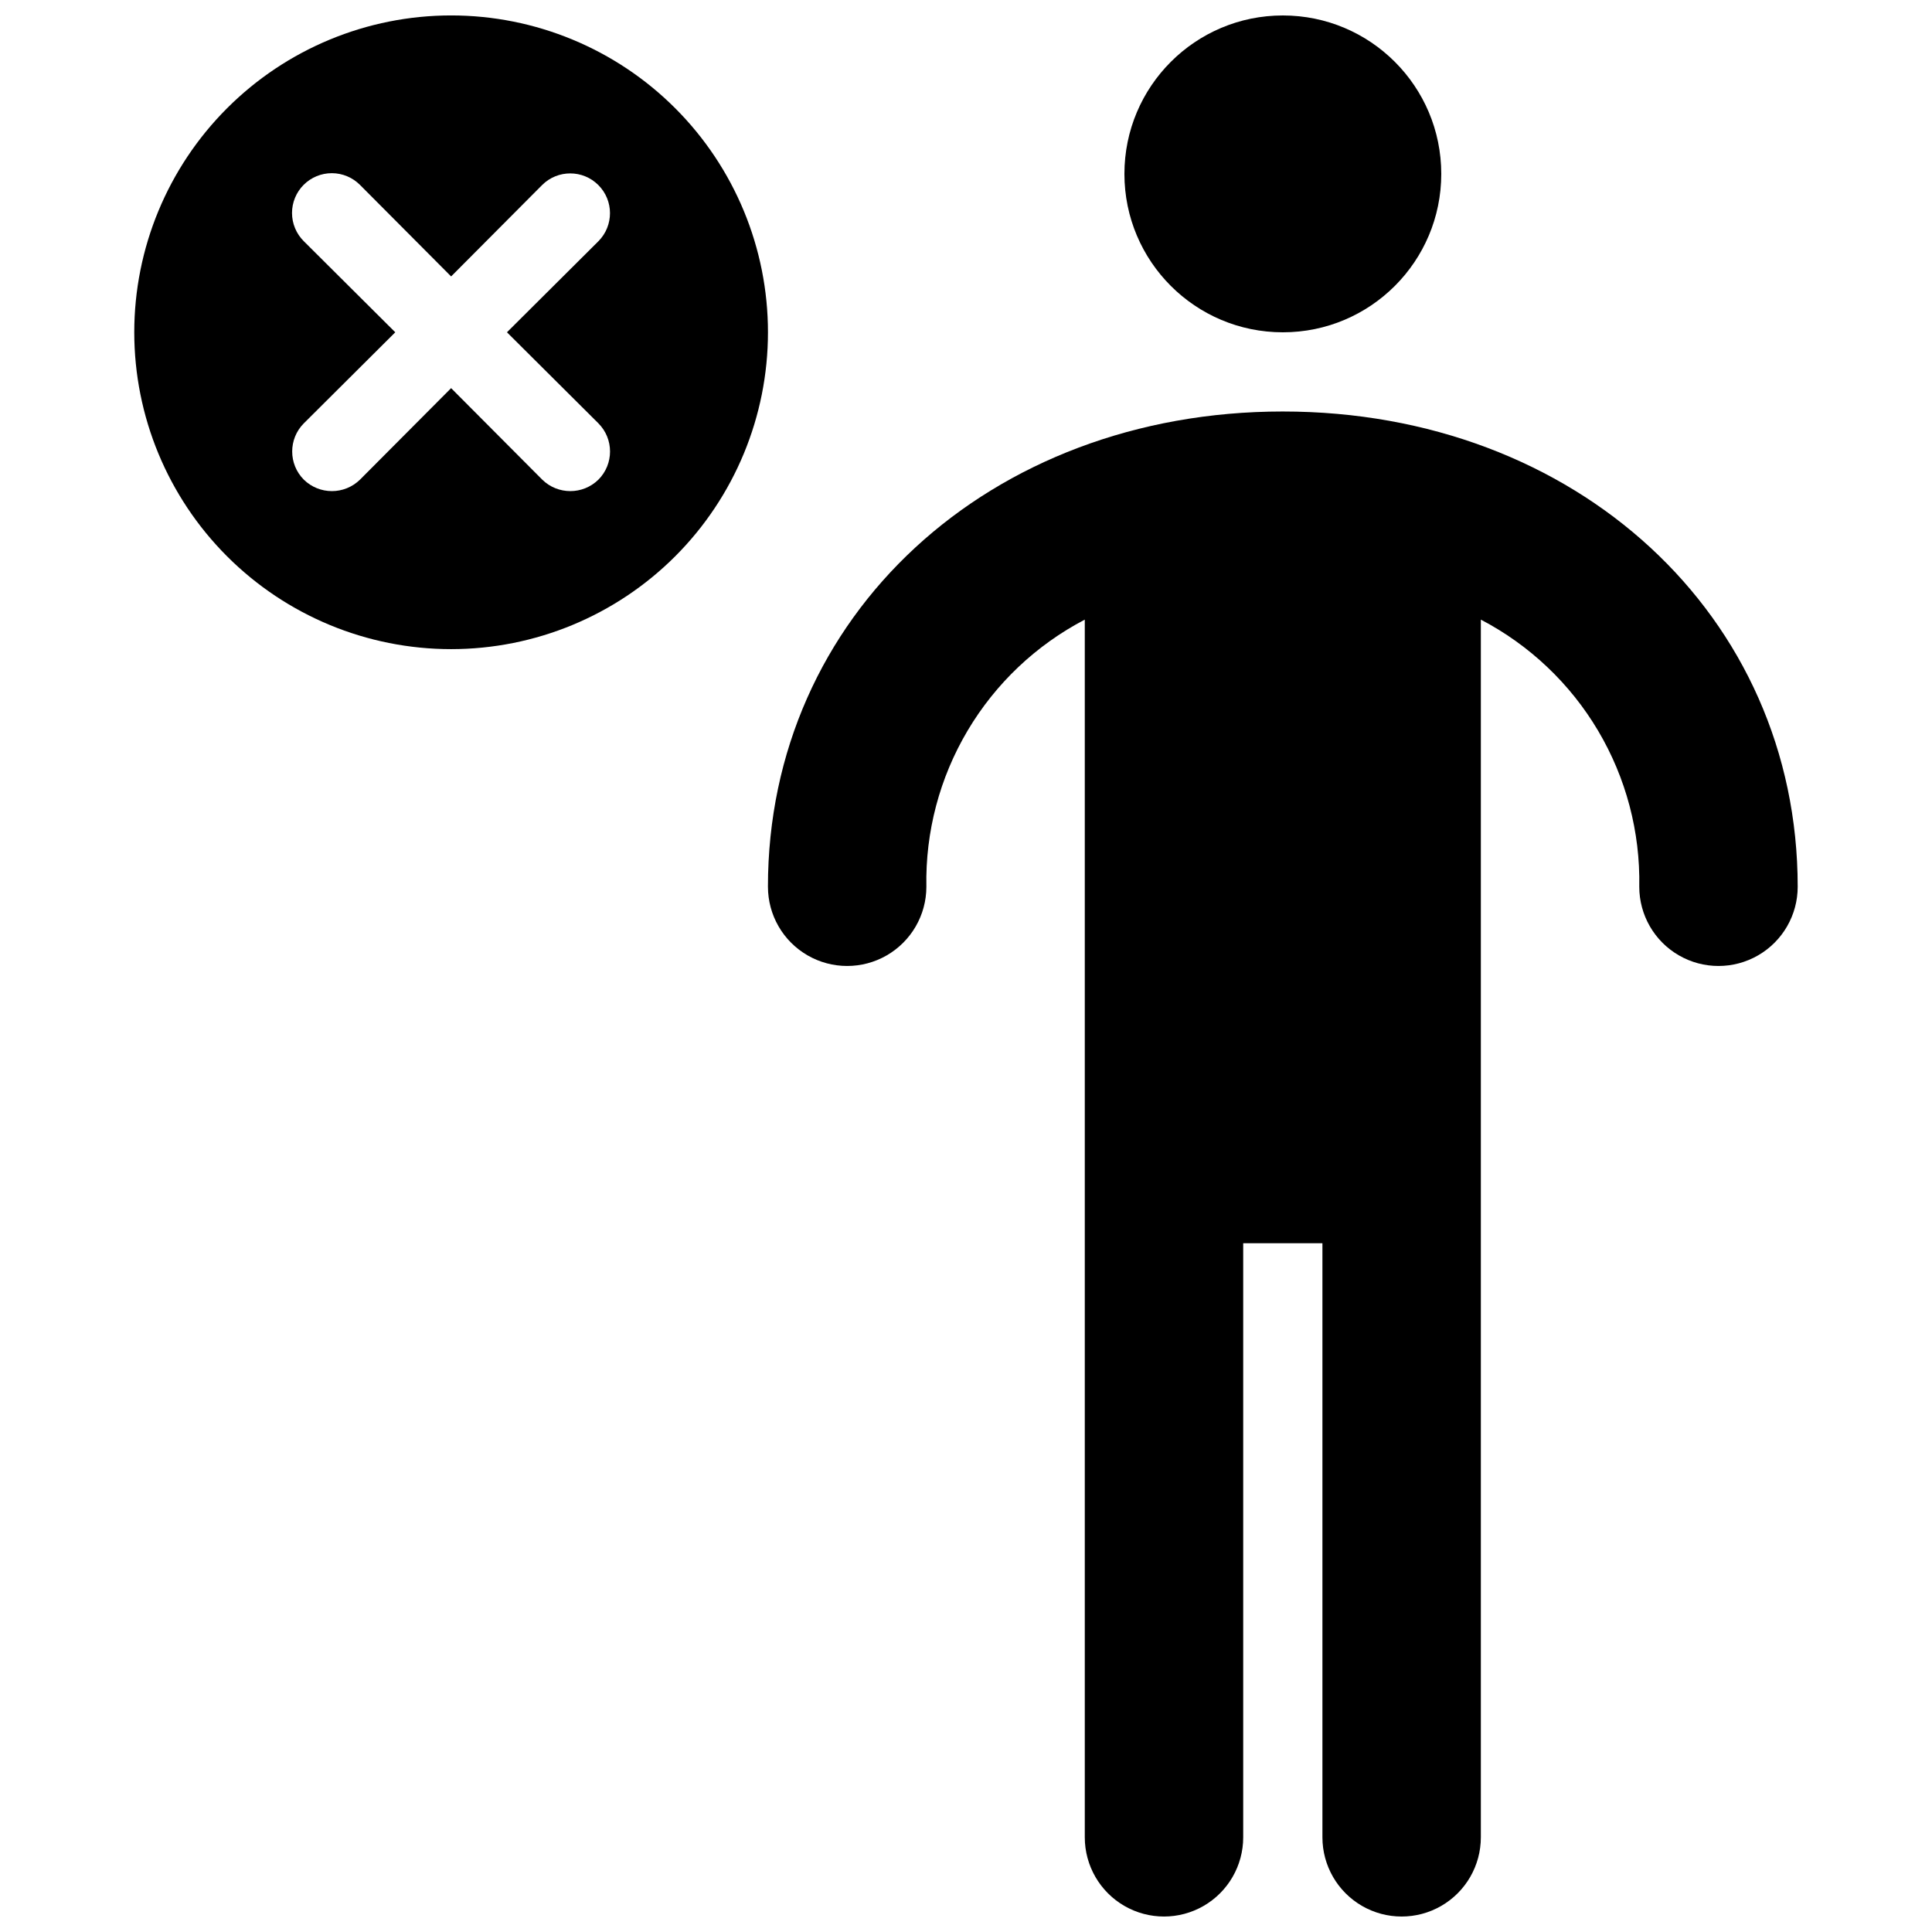
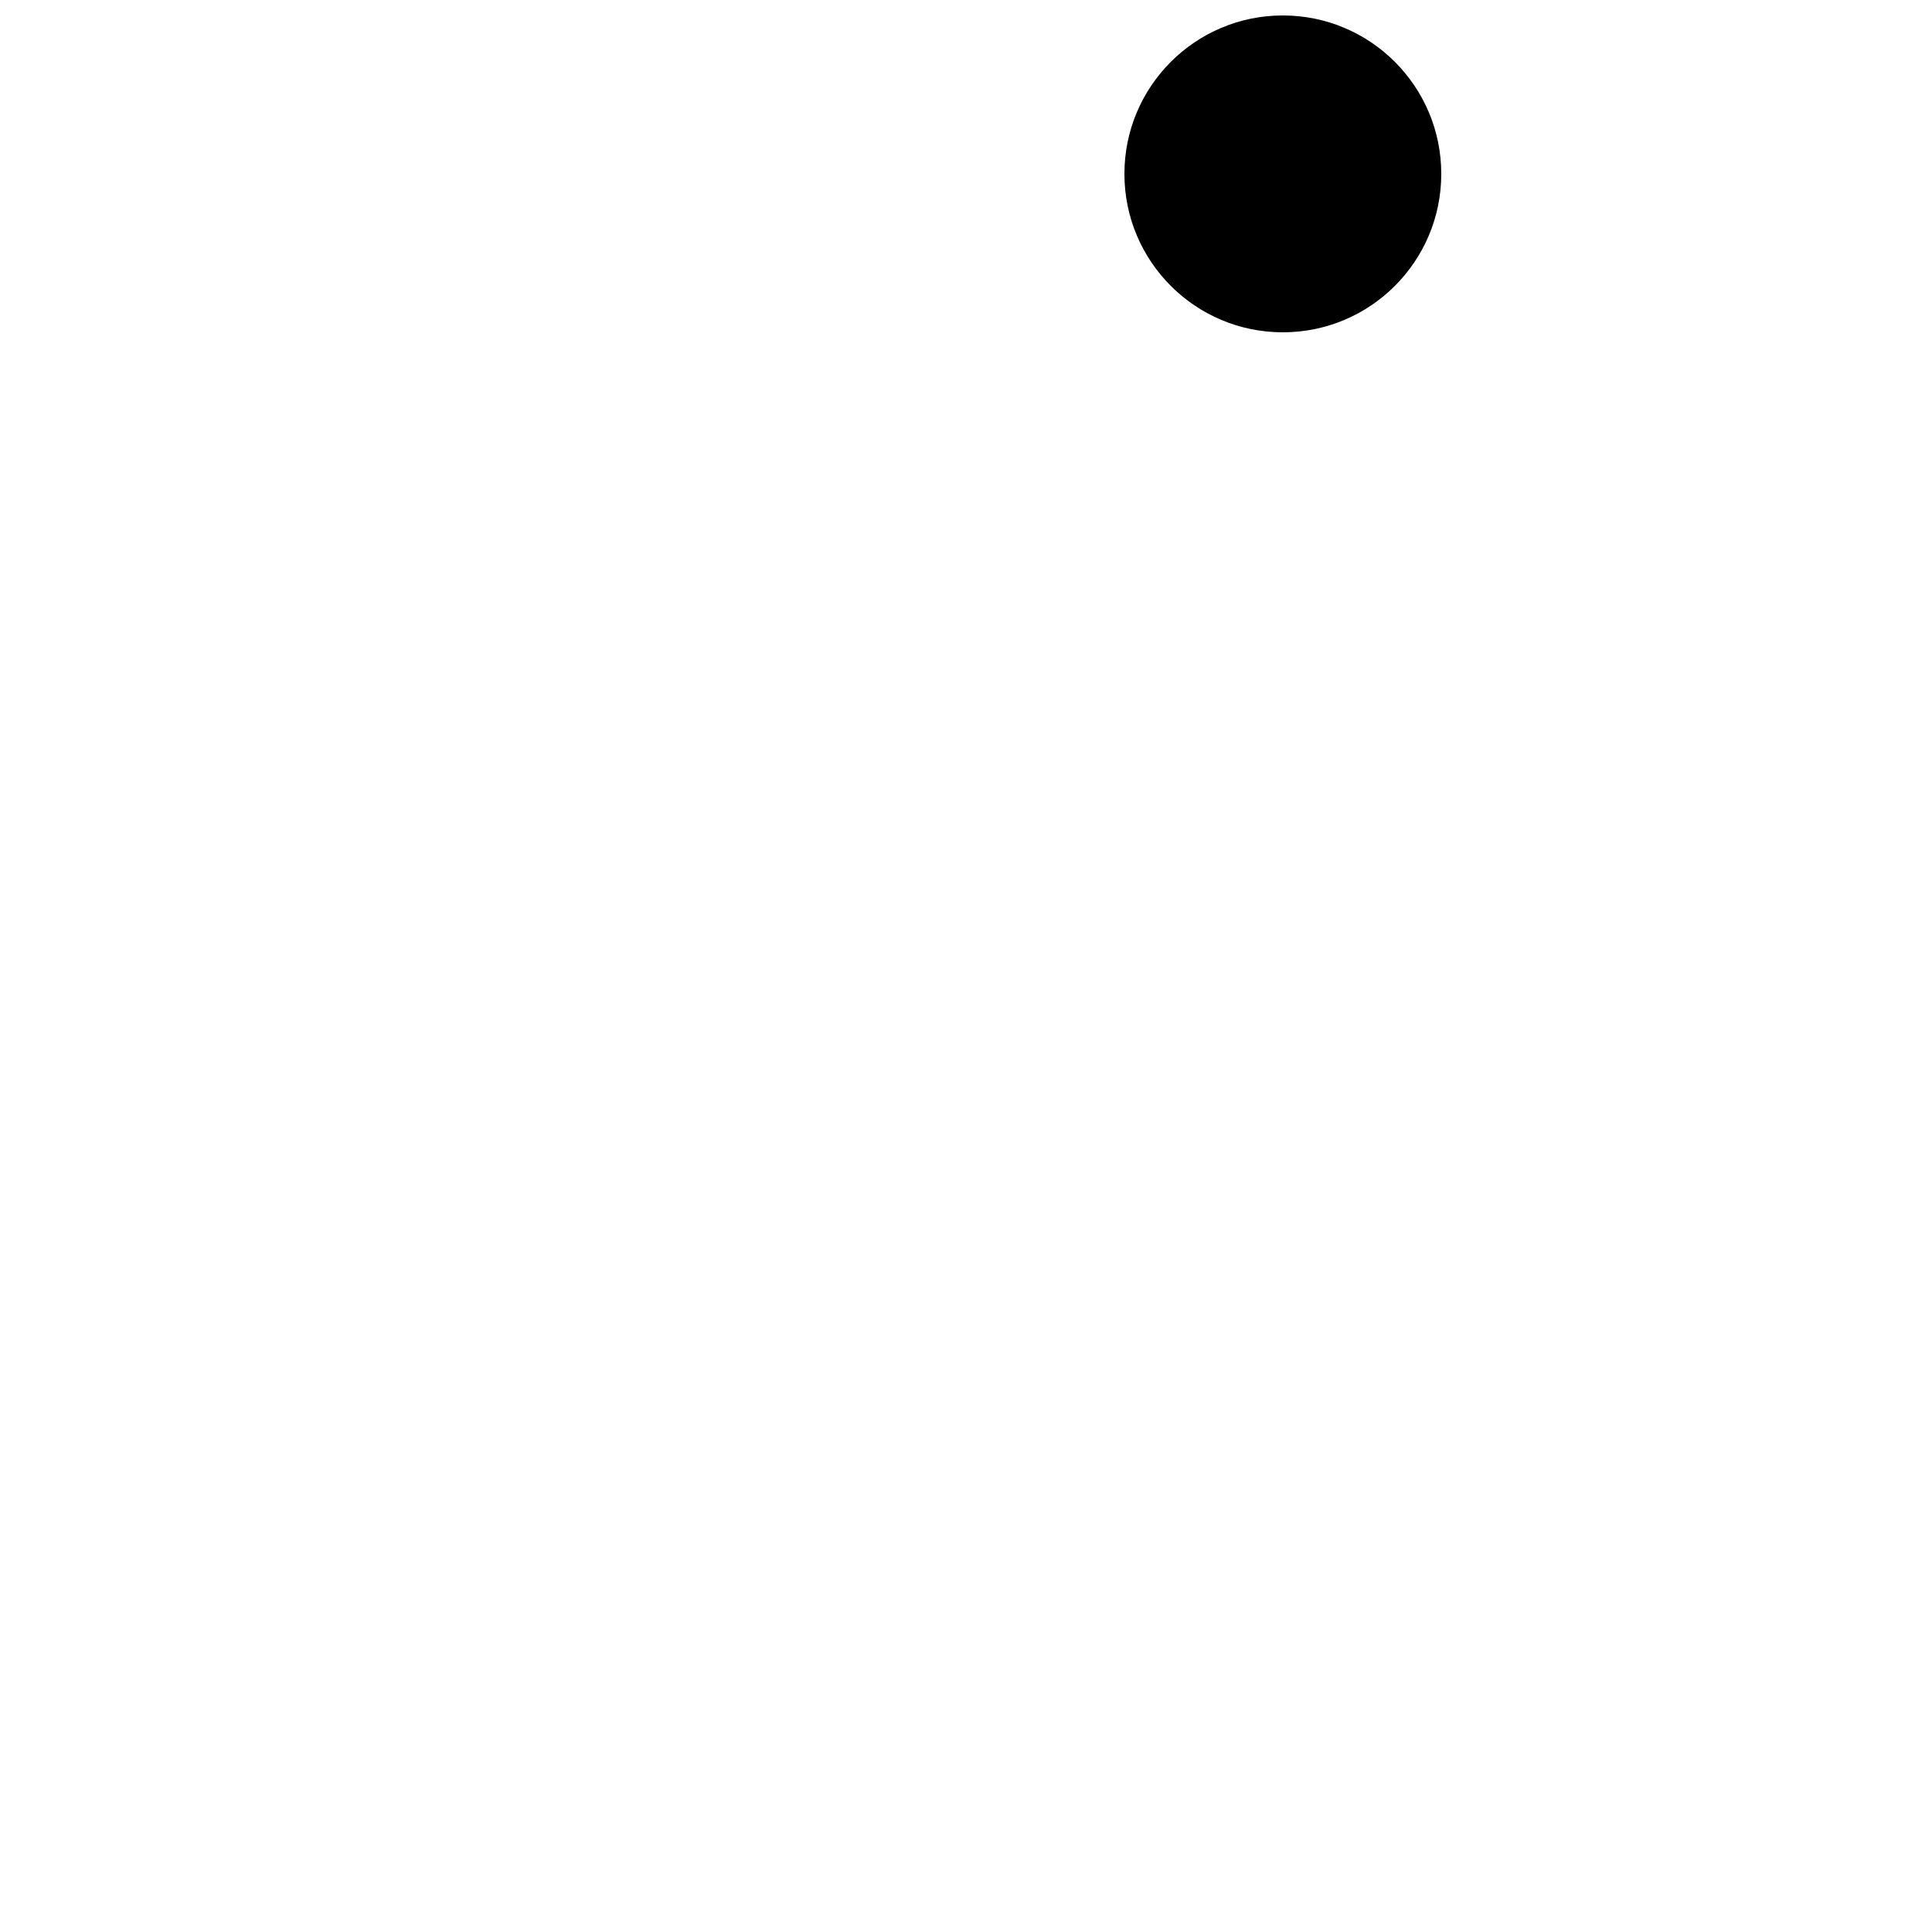
<svg xmlns="http://www.w3.org/2000/svg" width="800px" height="800px" version="1.1" viewBox="144 144 512 512">
  <defs>
    <clipPath id="c">
      <path d="m347 253h274v398.9h-274z" />
    </clipPath>
    <clipPath id="b">
      <path d="m441 148.09h85v84.906h-85z" />
    </clipPath>
    <clipPath id="a">
-       <path d="m179 148.09h169v168.91h-169z" />
-     </clipPath>
+       </clipPath>
  </defs>
  <g>
    <g clip-path="url(#c)">
-       <path d="m483.96 253.05c-77.789 0-136.45 54.145-136.45 125.95h0.004c0 7.5 4 14.43 10.496 18.18 6.492 3.75 14.496 3.75 20.992 0 6.492-3.75 10.496-10.68 10.496-18.18-0.277-14.539 3.504-28.863 10.922-41.367 7.414-12.508 18.172-22.695 31.059-29.426v322.7c0 7.5 4.004 14.43 10.496 18.18 6.496 3.75 14.5 3.75 20.992 0 6.496-3.75 10.496-10.68 10.496-18.18v-157.44h20.992v157.44c0 7.5 4.004 14.43 10.496 18.18 6.496 3.75 14.5 3.75 20.992 0 6.496-3.75 10.496-10.68 10.496-18.18v-322.7c12.891 6.731 23.645 16.918 31.062 29.422 7.418 12.508 11.199 26.832 10.922 41.371 0 7.5 4.004 14.43 10.496 18.18 6.496 3.75 14.5 3.75 20.992 0 6.496-3.75 10.496-10.68 10.496-18.18 0-71.809-58.66-125.95-136.45-125.95z" />
-     </g>
+       </g>
    <g clip-path="url(#b)">
      <path d="m525.95 190.08c0 23.188-18.797 41.984-41.984 41.984s-41.984-18.797-41.984-41.984 18.797-41.984 41.984-41.984 41.984 18.797 41.984 41.984" />
    </g>
    <g clip-path="url(#a)">
-       <path d="m263.55 148.09c-22.27 0-43.629 8.848-59.375 24.594-15.746 15.746-24.594 37.105-24.594 59.375s8.848 43.625 24.594 59.375c15.746 15.746 37.105 24.594 59.375 24.594s43.625-8.848 59.375-24.594c15.746-15.75 24.594-37.105 24.594-59.375 0.004-22.273-8.84-43.633-24.59-59.383-15.746-15.746-37.109-24.594-59.379-24.586zm39.047 108.11h-0.004c4.094 4.125 4.094 10.781 0 14.902-4.137 4.062-10.766 4.062-14.902 0l-24.141-24.242-24.141 24.242c-4.141 4.062-10.766 4.062-14.906 0-4.094-4.121-4.094-10.777 0-14.902l24.246-24.141-24.246-24.141c-1.988-1.973-3.109-4.66-3.117-7.461-0.004-2.805 1.105-5.492 3.086-7.477 1.984-1.98 4.672-3.09 7.477-3.086 2.801 0.008 5.488 1.129 7.461 3.117l24.141 24.246 24.141-24.246c4.121-4.086 10.77-4.074 14.875 0.031 4.102 4.106 4.117 10.754 0.027 14.875l-24.246 24.141z" />
-     </g>
+       </g>
  </g>
</svg>